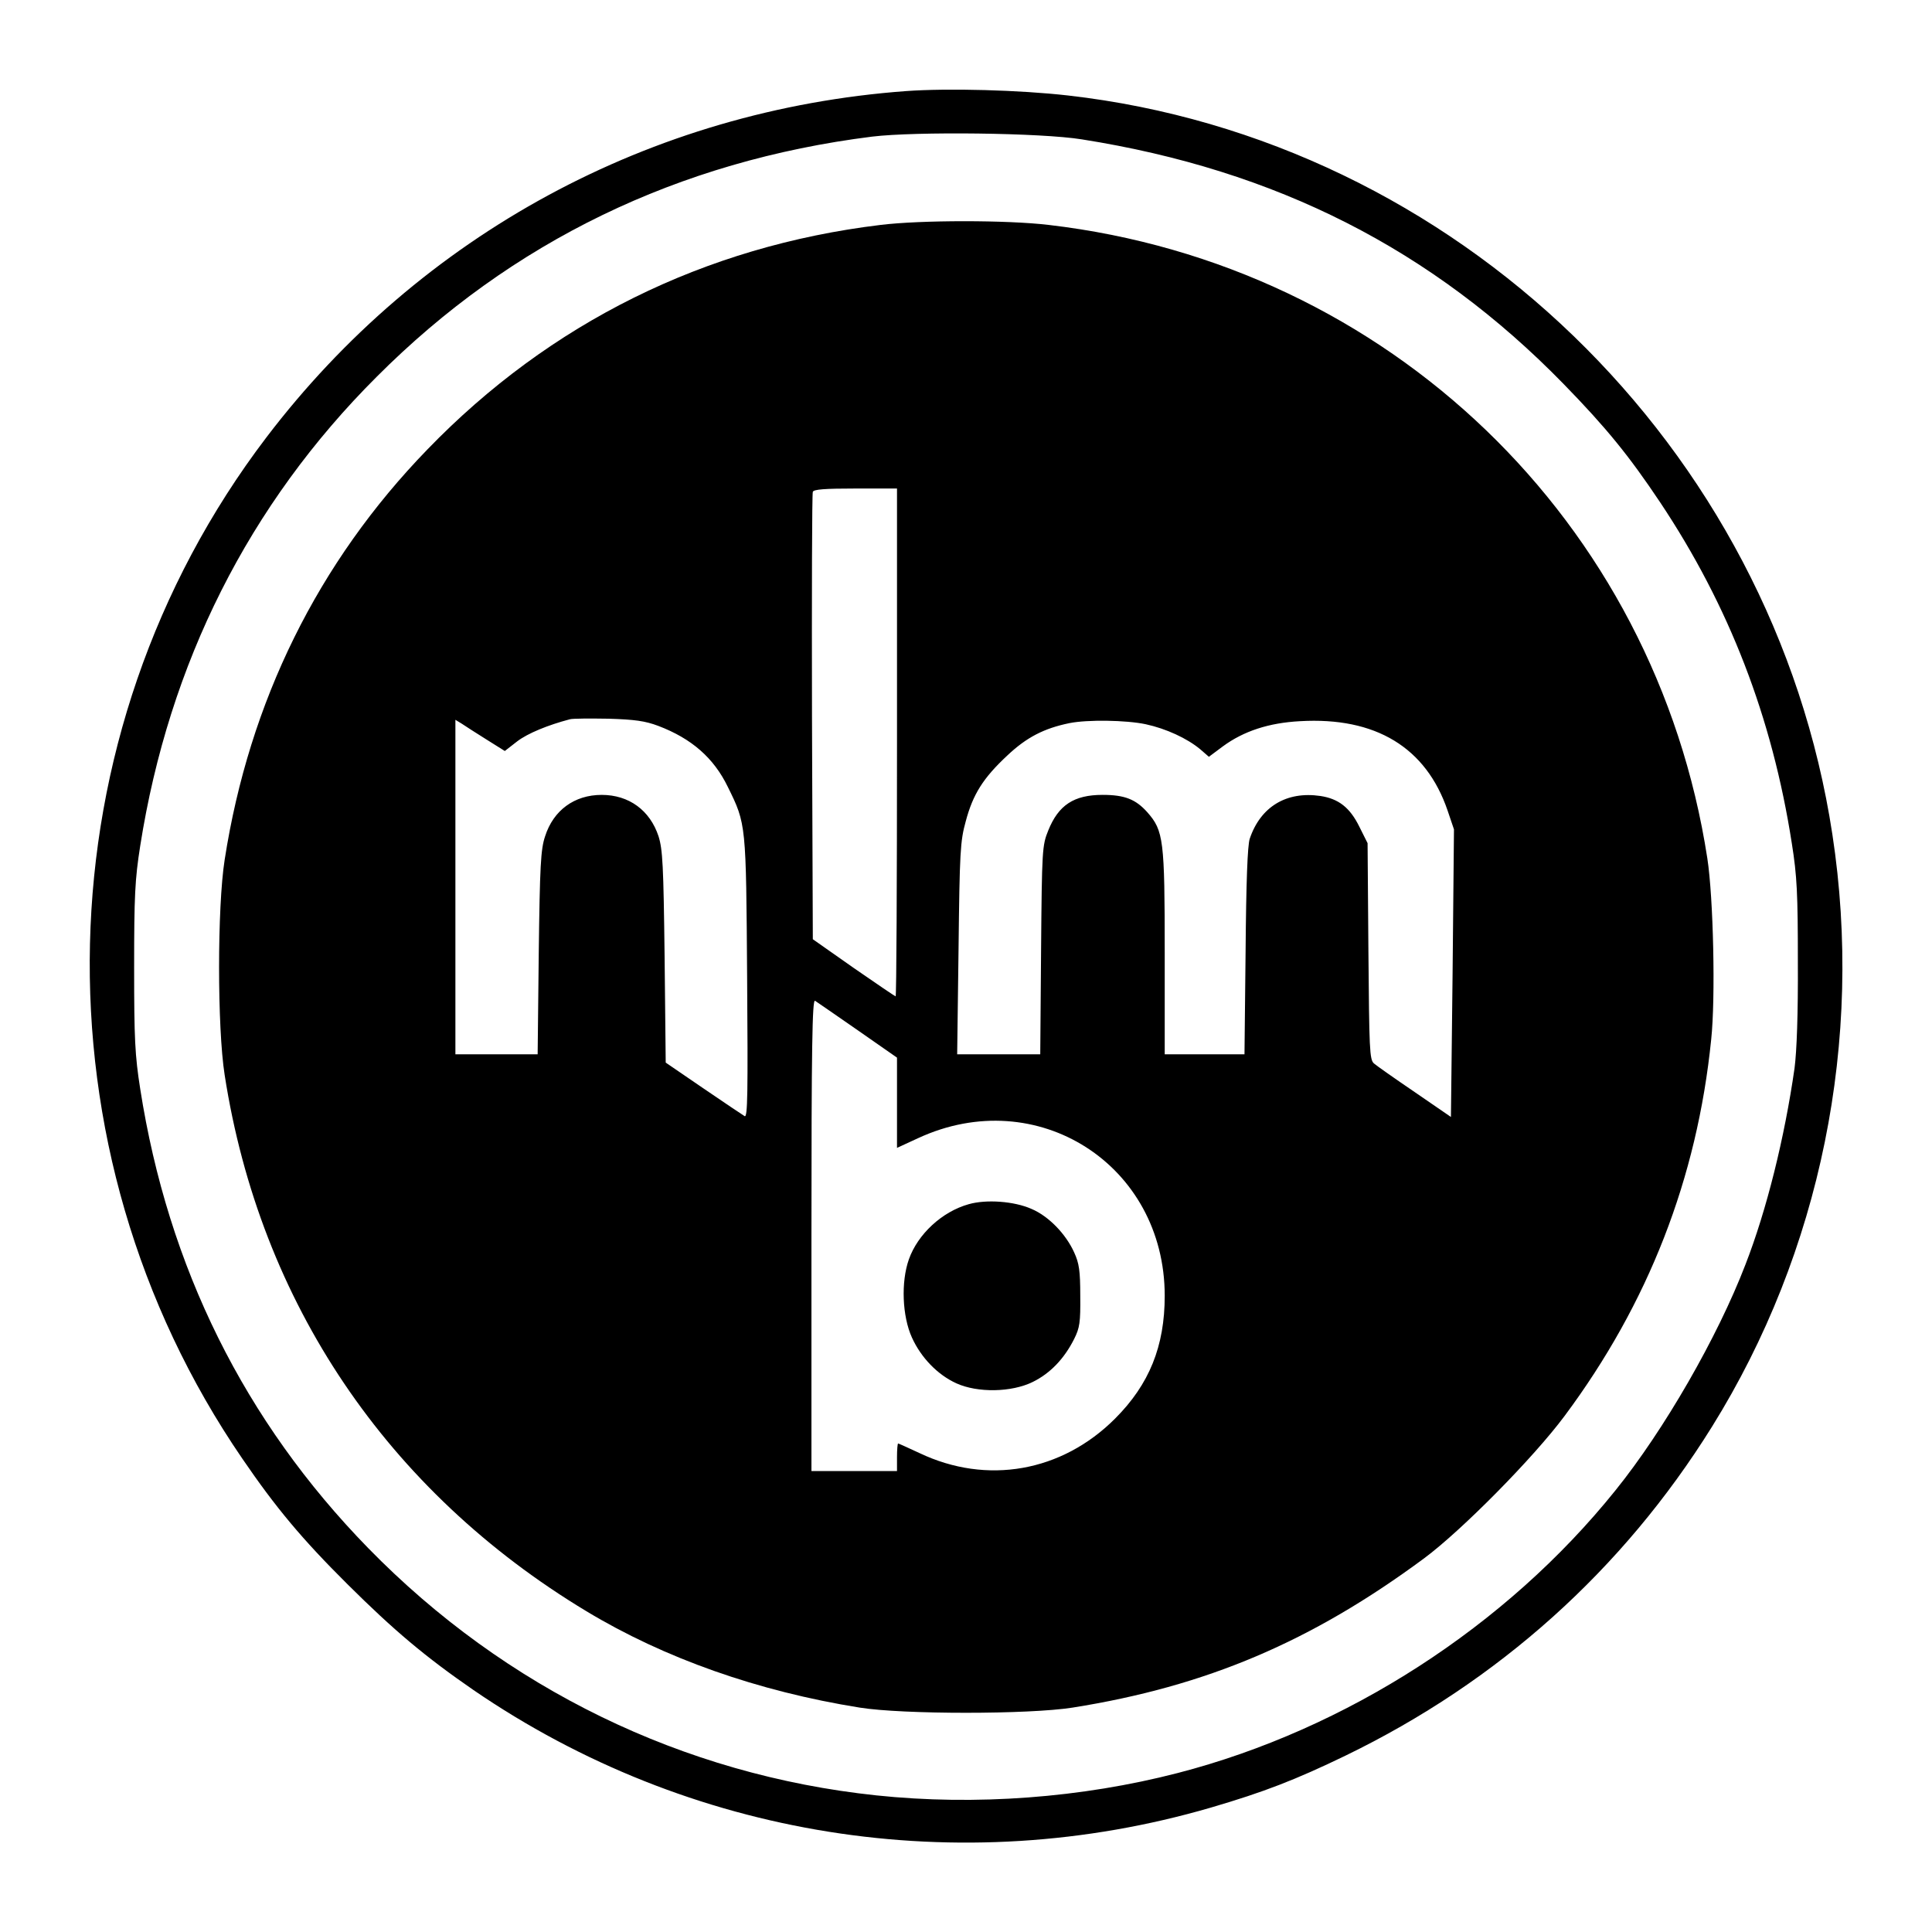
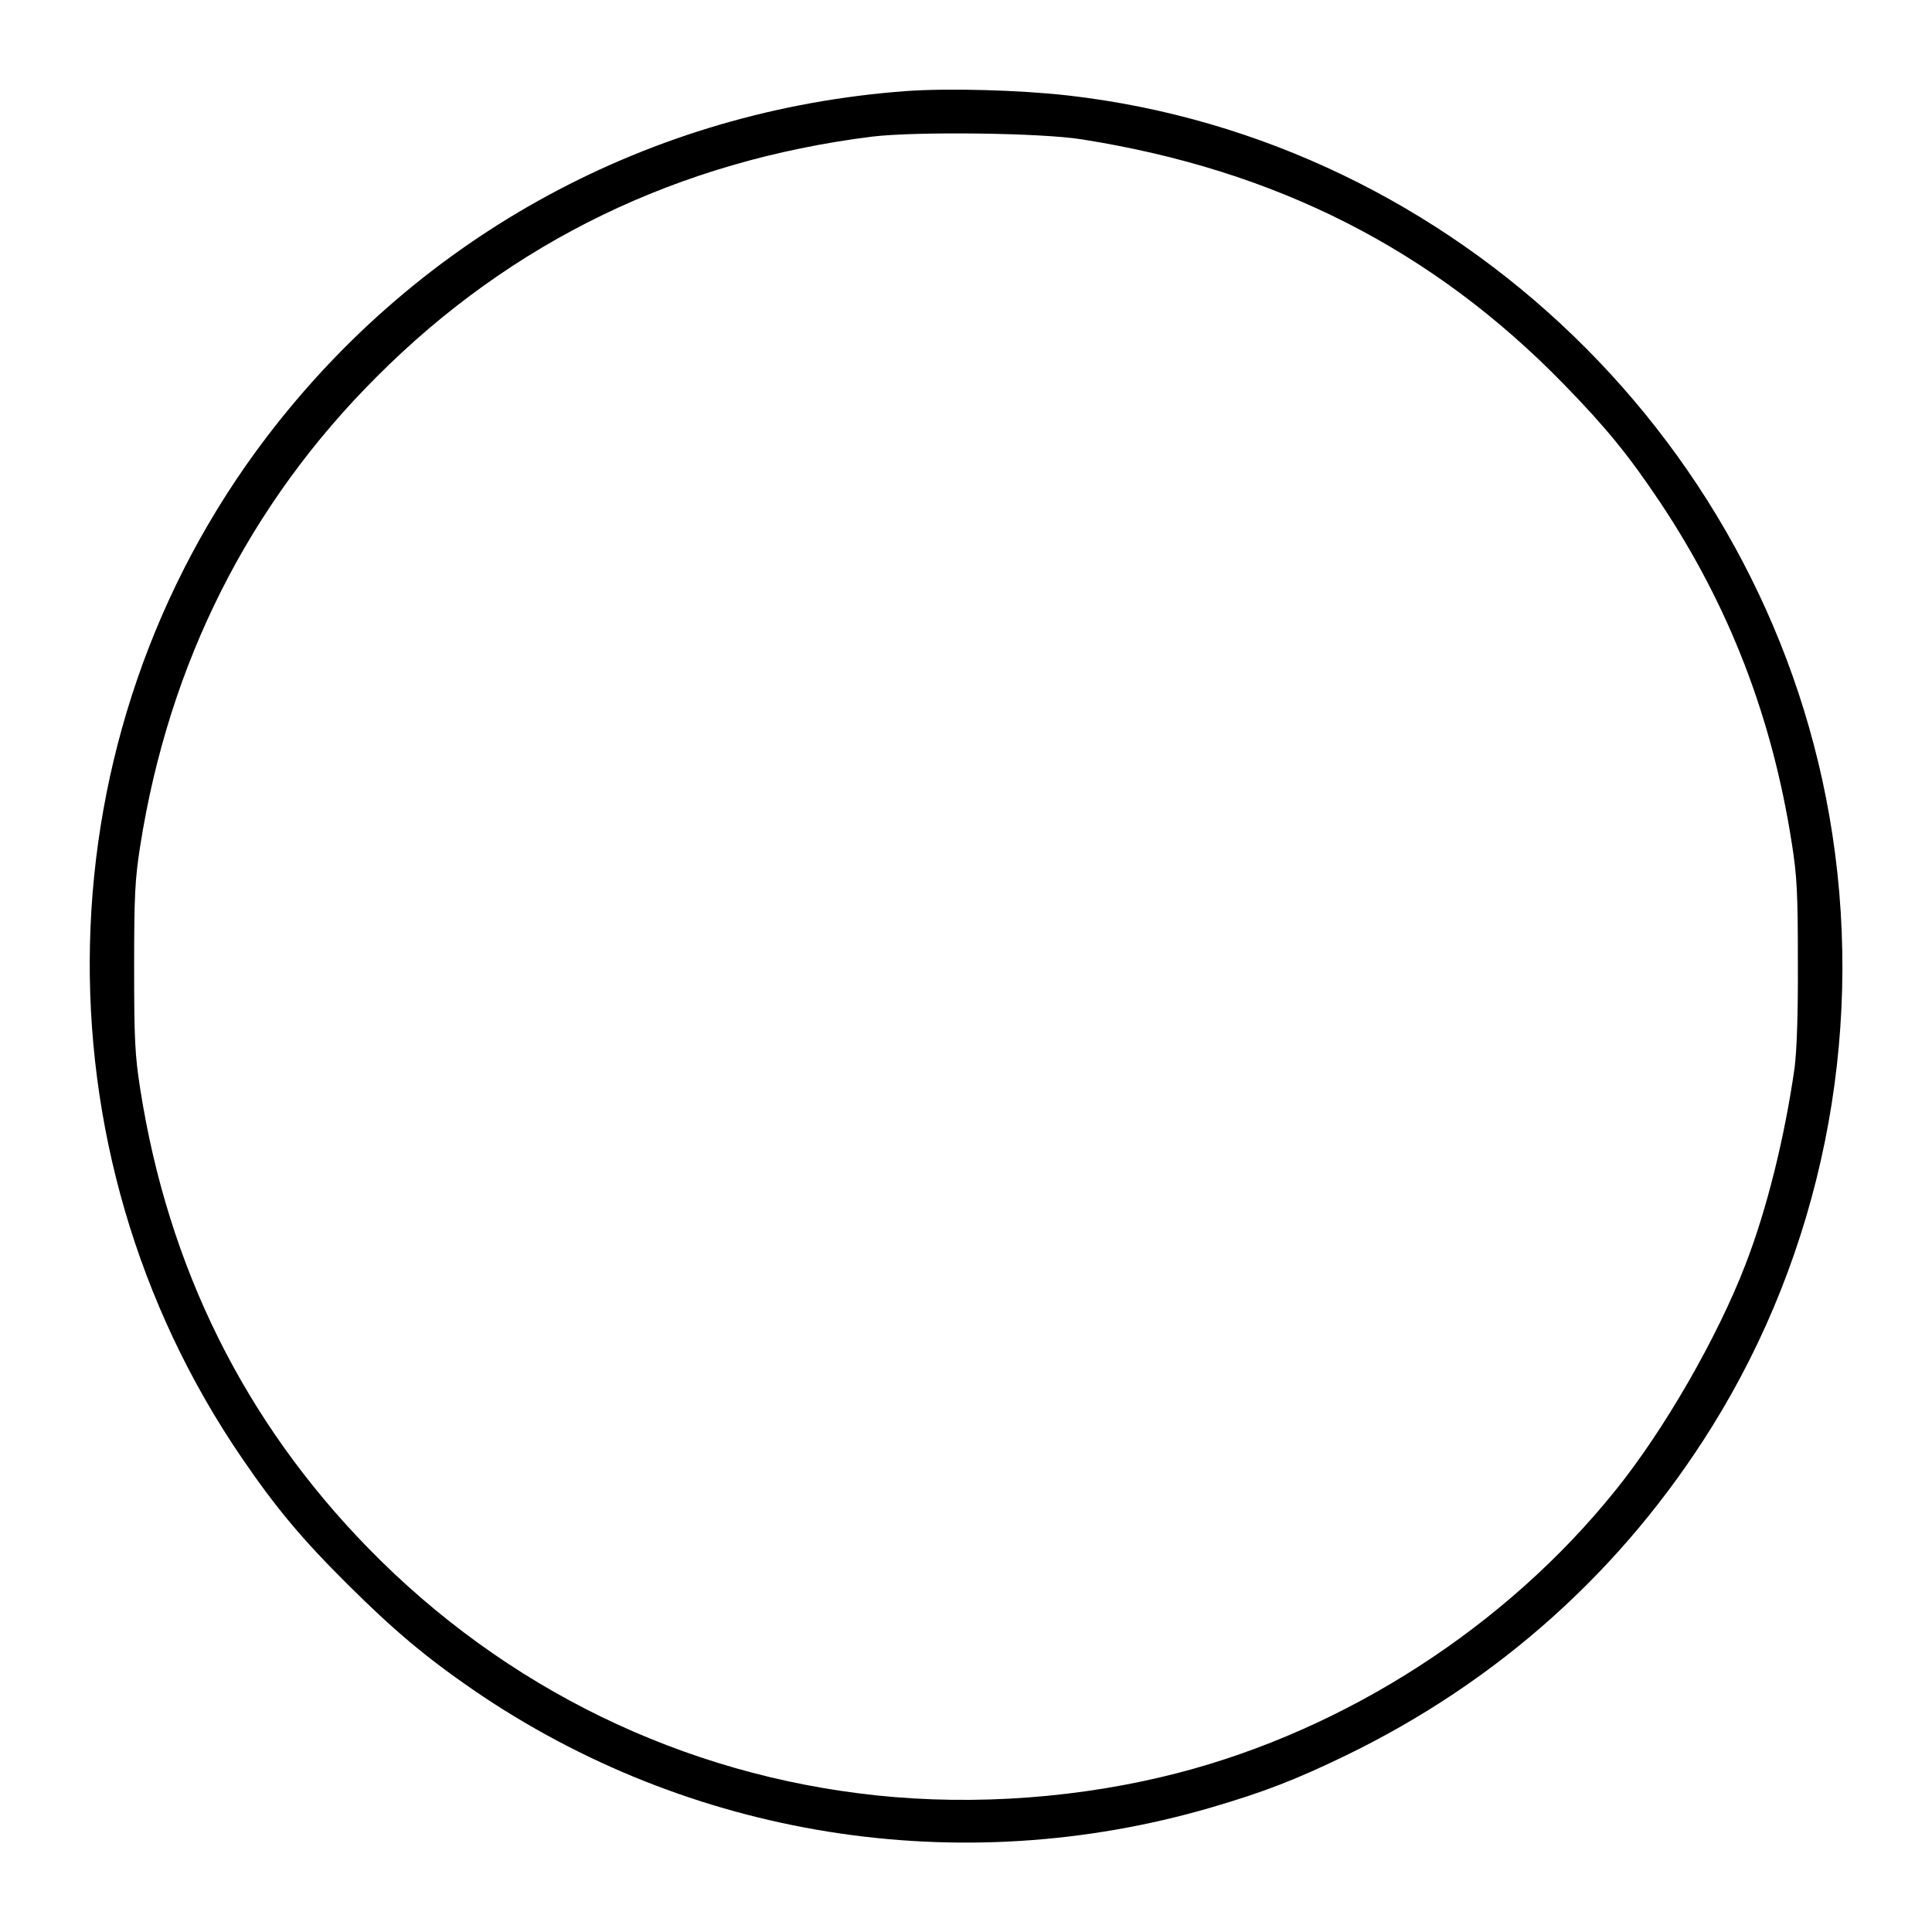
<svg xmlns="http://www.w3.org/2000/svg" version="1.0" width="700pt" height="700pt" viewBox="0 0 700 700" preserveAspectRatio="xMidYMid meet">
  <g transform="translate(0,700) scale(0.1,-0.1)" fill="#000000" stroke="none">
    <path d="M3283 6670 c-925 -68 -1759 -520 -2318 -1255 -820 -1078 -855 -2579 -87 -3700 121 -177 215 -290 381 -455 168 -167 282 -263 456 -383 782 -536 1761 -692 2673 -426 191 56 305 100 487 188 553 268 1005 673 1328 1192 394 633 550 1401 436 2146 -214 1406 -1364 2517 -2769 2677 -176 20 -434 27 -587 16z m637 -175 c704 -111 1270 -399 1745 -886 155 -159 237 -260 350 -429 250 -375 406 -779 477 -1235 19 -119 22 -183 22 -430 1 -190 -4 -323 -12 -385 -36 -252 -101 -514 -178 -712 -101 -263 -295 -600 -471 -818 -396 -493 -975 -866 -1586 -1024 -348 -90 -732 -119 -1092 -81 -700 74 -1344 387 -1841 896 -448 459 -725 1017 -826 1664 -19 121 -22 180 -22 440 0 260 3 319 22 440 104 662 394 1238 857 1700 489 490 1093 782 1795 870 157 19 612 14 760 -10z" />
-     <path d="M3190 6185 c-637 -77 -1198 -355 -1641 -813 -397 -409 -646 -914 -735 -1487 -27 -172 -27 -608 0 -780 128 -824 589 -1508 1311 -1943 282 -170 621 -290 990 -349 156 -25 612 -25 771 0 485 77 866 239 1274 541 136 101 396 364 509 516 303 407 480 860 531 1364 16 150 8 513 -14 656 -188 1221 -1155 2151 -2386 2295 -151 18 -463 18 -610 0z m60 -1875 c0 -506 -2 -920 -5 -920 -2 0 -71 47 -152 103 l-148 104 -3 804 c-1 442 0 810 3 817 3 9 44 12 155 12 l150 0 0 -920z m-865 60 c121 -46 201 -116 252 -221 67 -136 66 -132 70 -692 3 -416 2 -507 -9 -501 -7 4 -75 50 -150 101 l-136 93 -4 383 c-4 332 -7 389 -22 437 -31 94 -107 150 -206 150 -99 0 -175 -56 -205 -150 -16 -47 -19 -108 -23 -422 l-4 -368 -149 0 -149 0 0 606 0 606 23 -14 c12 -8 52 -34 89 -57 l67 -42 45 35 c38 29 111 59 191 80 11 3 74 3 140 2 95 -3 132 -8 180 -26z m1766 6 c74 -16 150 -51 198 -91 l31 -27 51 38 c75 55 166 85 279 91 274 16 457 -95 535 -324 l23 -68 -5 -521 -6 -521 -131 90 c-72 49 -139 96 -148 104 -16 14 -17 52 -20 407 l-3 391 -30 60 c-34 69 -75 101 -141 111 -123 18 -217 -39 -256 -155 -8 -24 -13 -157 -15 -408 l-4 -373 -145 0 -144 0 0 368 c0 409 -4 442 -63 509 -42 47 -82 63 -162 63 -104 0 -160 -37 -197 -129 -22 -54 -23 -70 -26 -433 l-3 -378 -151 0 -150 0 5 383 c4 350 6 389 26 461 26 98 63 157 151 239 69 65 132 98 225 117 65 13 205 11 276 -4z m-1043 -1109 l142 -99 0 -163 0 -164 76 35 c431 200 894 -96 894 -571 0 -183 -56 -321 -180 -445 -193 -193 -464 -241 -708 -125 -41 19 -76 35 -78 35 -2 0 -4 -22 -4 -50 l0 -50 -155 0 -155 0 0 856 c0 681 3 854 13 848 6 -4 76 -52 155 -107z" />
-     <path d="M3510 2637 c-97 -27 -185 -109 -217 -200 -29 -82 -24 -206 11 -283 33 -73 93 -135 161 -166 77 -35 200 -33 277 5 63 31 114 84 150 156 20 40 23 60 22 156 0 90 -4 118 -22 157 -30 67 -93 132 -155 158 -63 28 -164 35 -227 17z" />
  </g>
</svg>